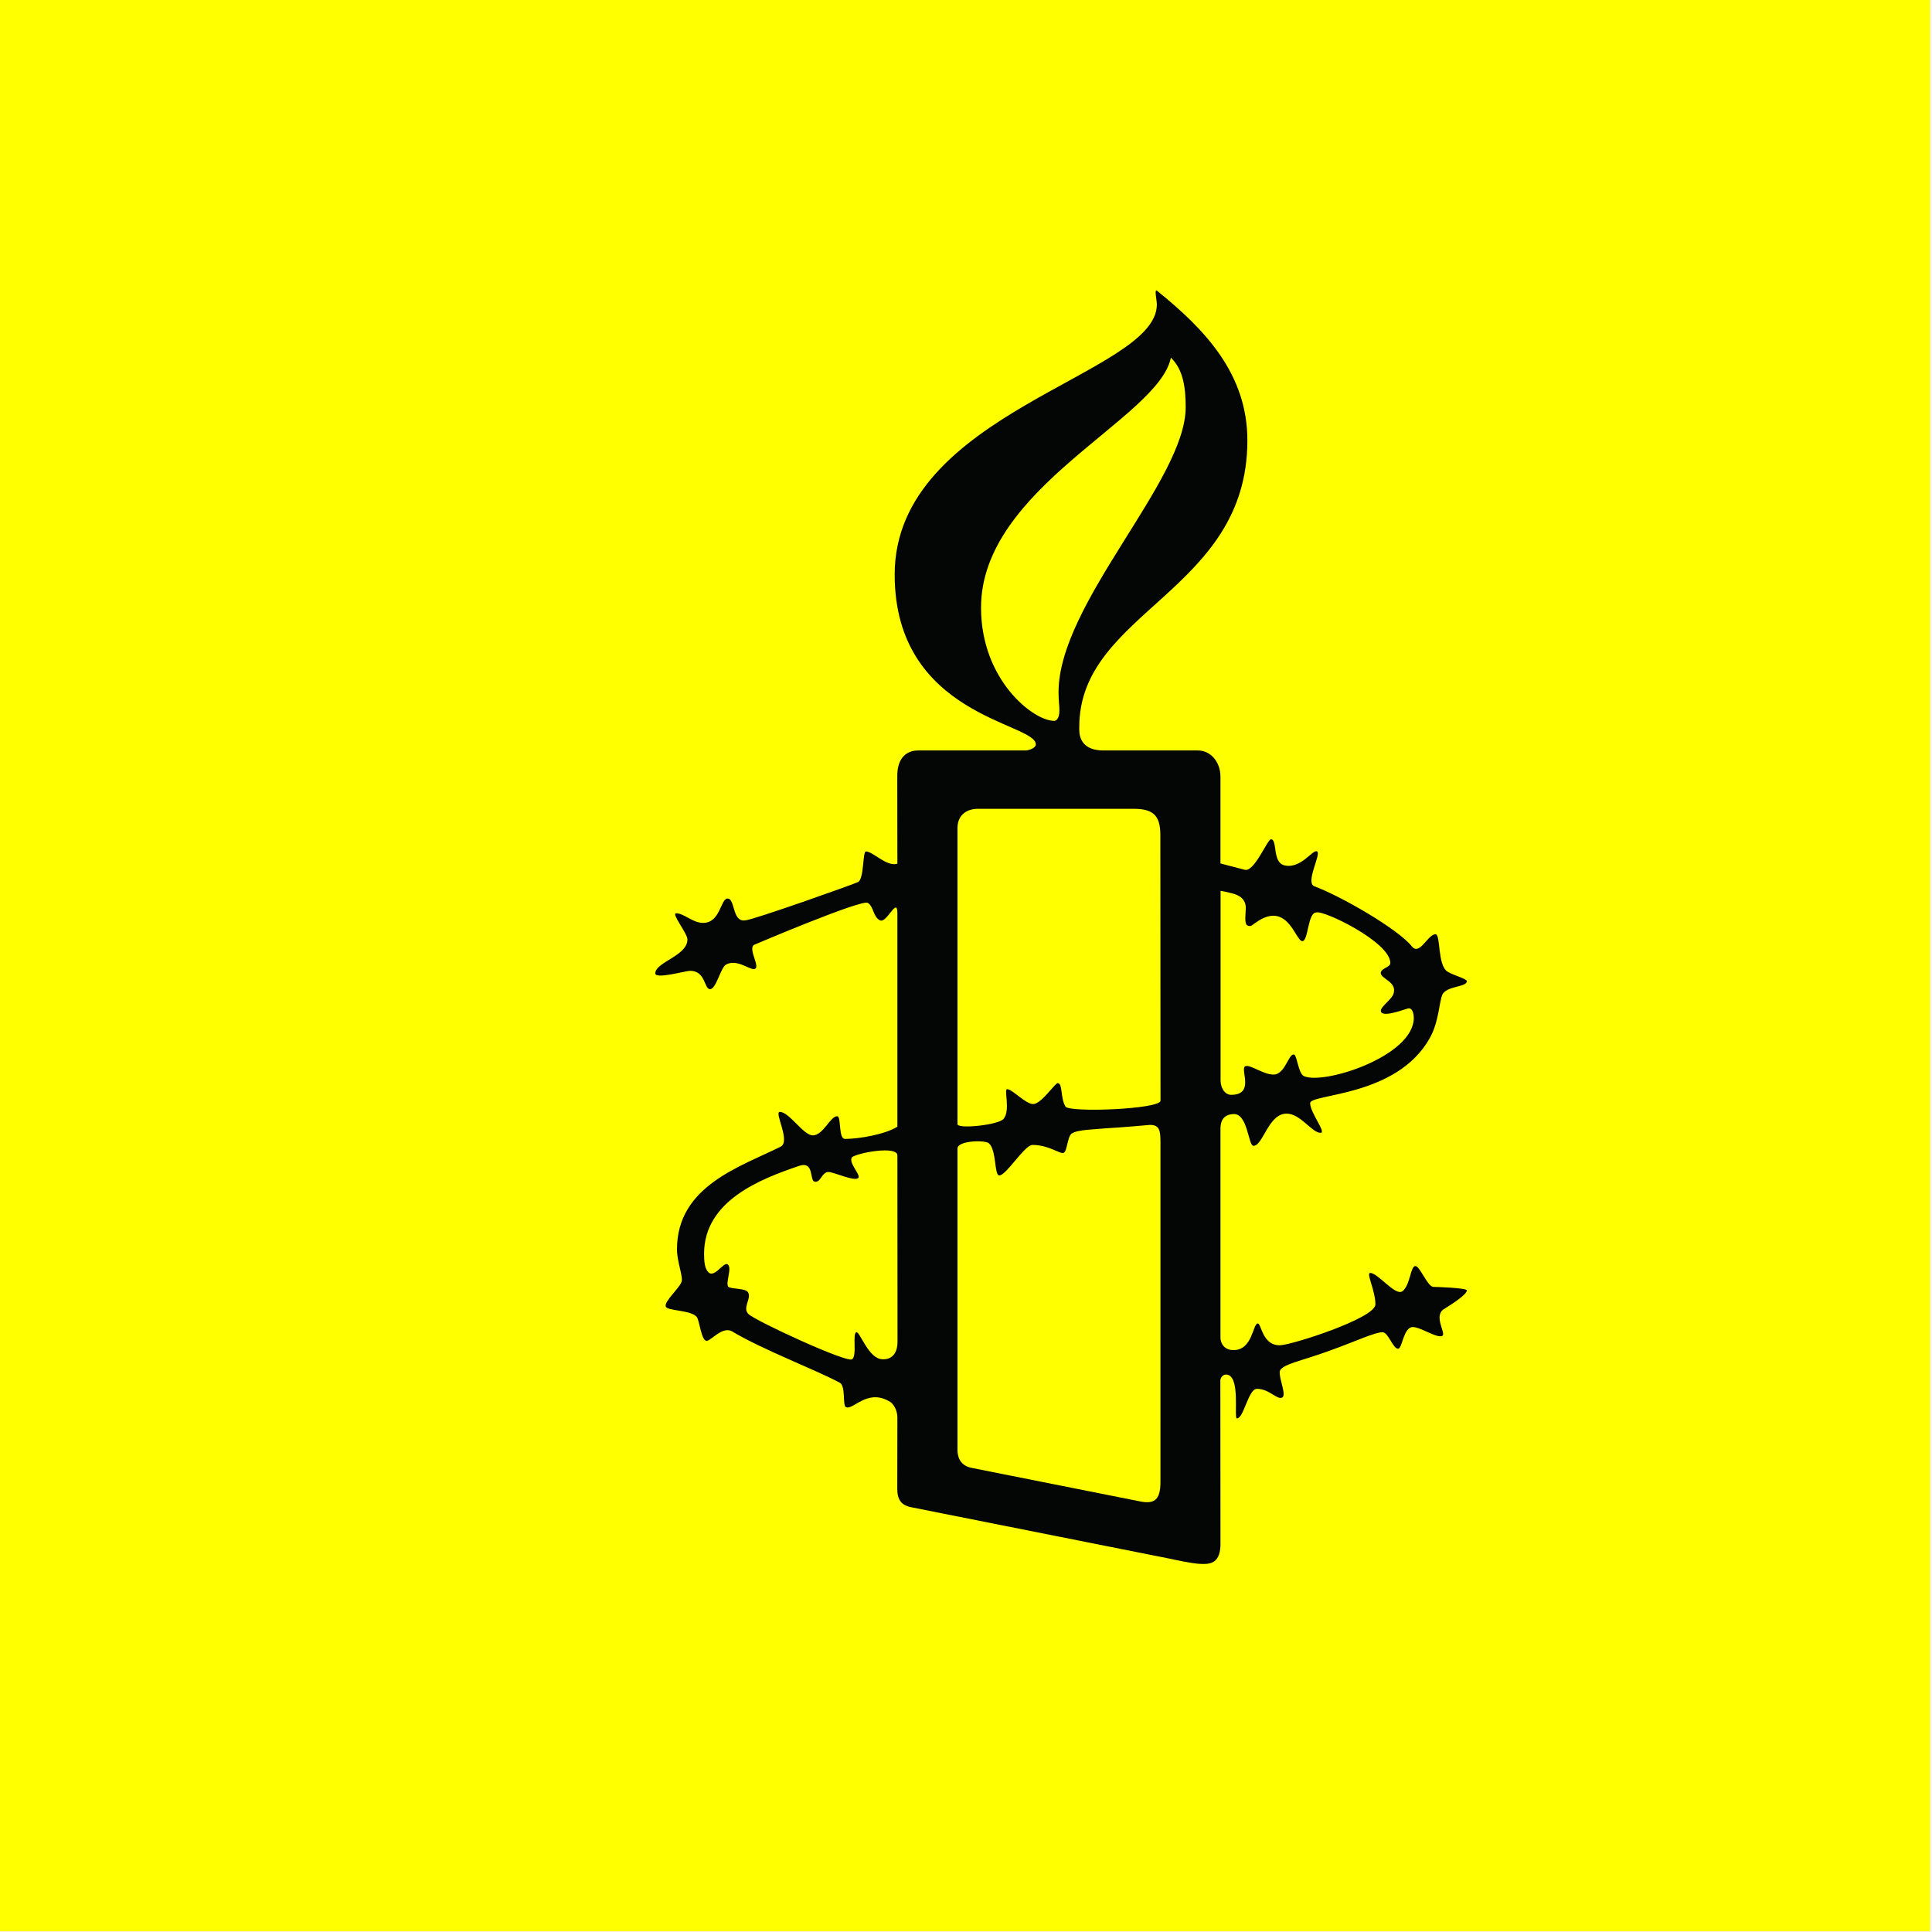
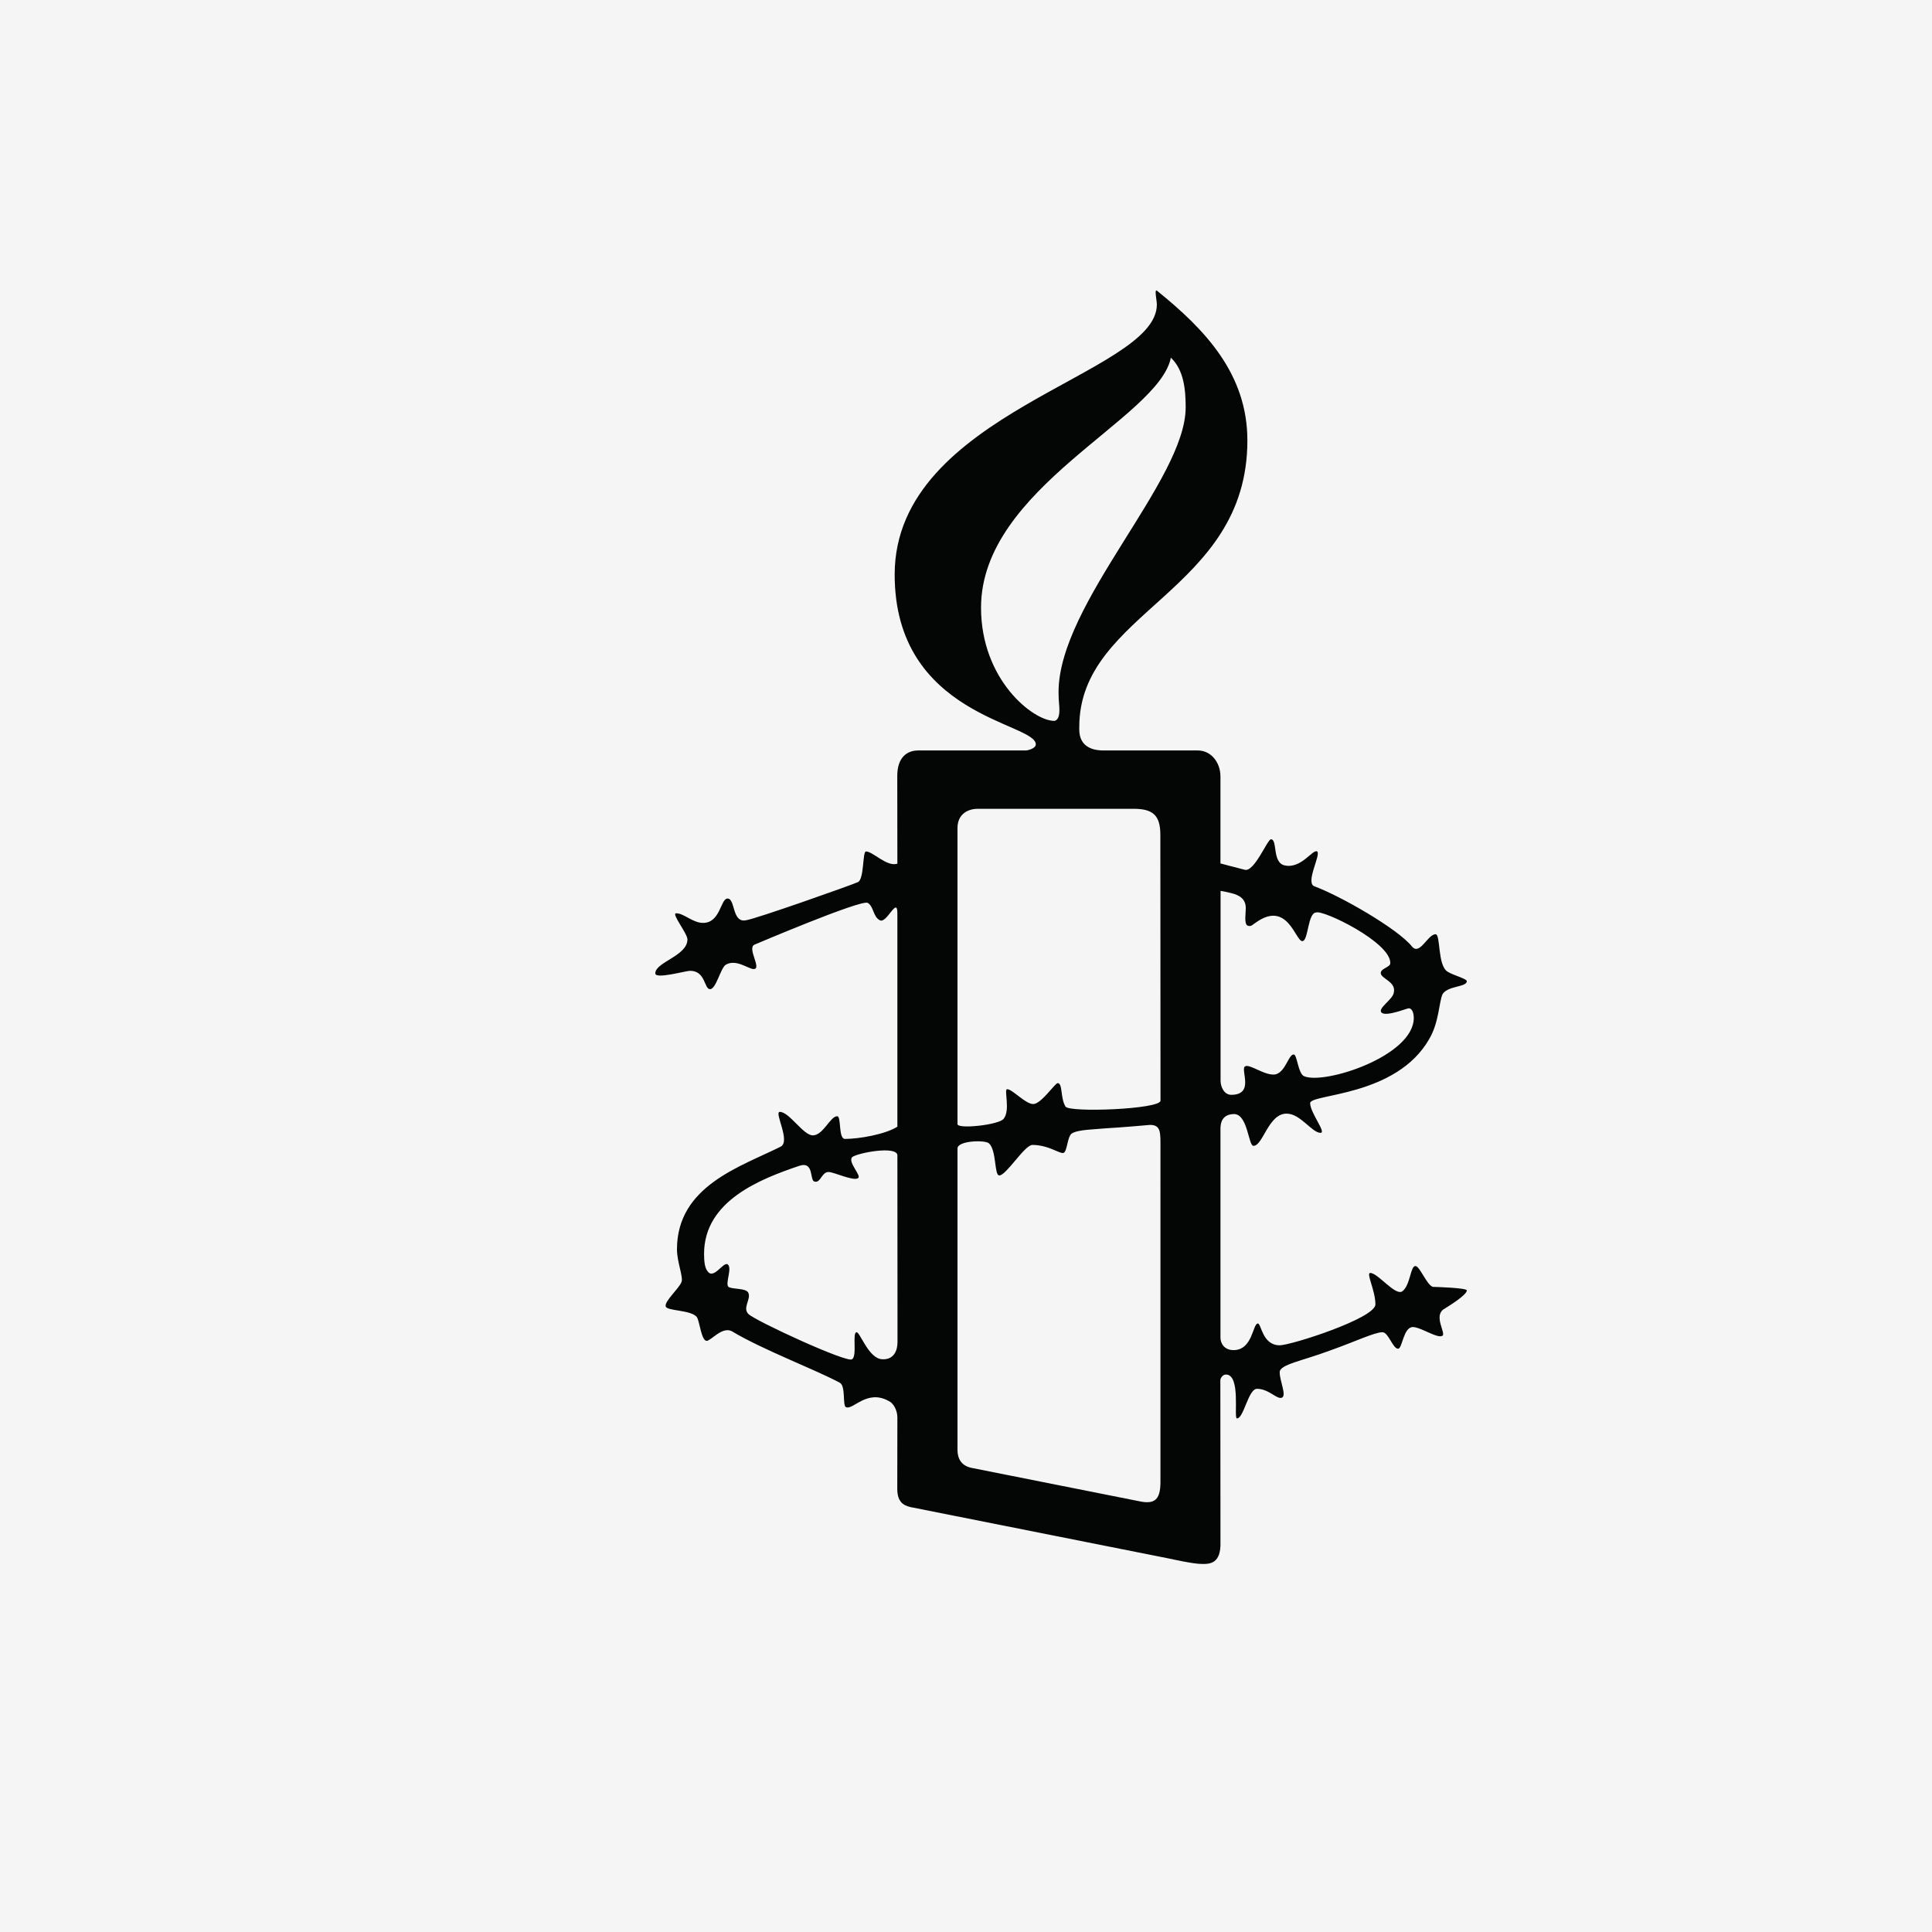
<svg xmlns="http://www.w3.org/2000/svg" width="205" height="205" viewBox="0 0 205 205" fill="none">
  <rect width="205" height="205" fill="#F5F5F5" />
  <g clip-path="url(#clip0_0_1)">
-     <path d="M-278.847 204.929H204.797V-0.005L-278.847 -0.01V204.929Z" fill="#FFFF00" />
    <path d="M151.673 110.213C152.69 108.463 152.69 106.336 153.06 105.5C153.604 104.579 155.64 104.759 155.64 104.113C155.64 103.844 154.165 103.475 153.604 103.104C152.509 102.458 152.88 99.131 152.324 99.131C151.483 99.131 150.652 101.437 149.816 100.427C148.346 98.576 142.242 95.064 139.476 94.048C138.454 93.677 140.216 90.631 139.756 90.344C139.291 90.07 138.09 92.201 136.334 91.831C134.95 91.556 135.59 89.056 134.854 89.056C134.483 89.056 133.091 92.569 132.076 92.289C130.965 92.013 129.5 91.615 129.5 91.615V82.407C129.5 80.837 128.446 79.618 127.088 79.63H117.106C114.335 79.63 114.52 77.599 114.52 77.133C114.52 64.845 132.357 62.813 132.357 46.738C132.357 39.714 127.925 35 122.75 30.837C122.465 30.657 122.75 31.858 122.75 32.318C122.75 39.802 94.932 43.686 94.932 60.967C94.932 76.021 109.907 76.667 109.907 78.984C109.907 79.444 108.987 79.629 108.892 79.629H97.434C96.233 79.629 95.19 80.37 95.207 82.384L95.218 91.642C94.101 92.012 92.631 90.346 91.885 90.346C91.515 90.346 91.706 93.213 91.055 93.59C90.499 93.859 80.062 97.556 79.126 97.651C77.661 97.927 78.032 95.34 77.201 95.34C76.449 95.34 76.449 97.927 74.603 97.927C73.498 97.927 72.578 96.906 71.747 96.906C71.192 96.906 72.942 99.038 72.942 99.677C72.942 101.439 69.531 102.079 69.531 103.285C69.531 103.93 72.757 103.01 73.223 103.01C74.884 103.01 74.704 104.958 75.338 104.958C75.99 104.958 76.449 102.724 77.01 102.365C78.11 101.72 79.412 102.825 79.968 102.825C80.887 102.825 79.226 100.603 80.062 100.233C80.062 100.233 91.323 95.436 92.07 95.8C92.715 96.176 92.63 97.281 93.366 97.652C94.101 98.017 95.218 95.066 95.218 96.906V119.551C93.916 120.371 91.144 120.848 89.662 120.848C88.933 120.848 89.292 118.44 88.832 118.44C88.092 118.44 87.351 120.471 86.246 120.471C85.231 120.471 83.755 117.98 82.744 117.98C82.1 117.98 83.934 121.116 82.829 121.672C78.57 123.805 71.832 125.835 71.832 132.568C71.832 133.965 72.578 135.637 72.286 136.081C72.023 136.737 70.547 138.028 70.631 138.583C70.631 139.138 73.403 138.948 73.963 139.789C74.233 140.238 74.424 142.275 74.985 142.275C75.434 142.275 76.635 140.71 77.662 141.259C80.887 143.207 86.521 145.322 89.119 146.724C89.753 147.094 89.388 149.121 89.753 149.306C90.499 149.676 91.969 147.364 94.292 148.655C94.758 148.846 95.218 149.586 95.218 150.416L95.207 157.974C95.207 159.361 95.847 159.726 96.592 159.91L124.143 165.392C124.143 165.392 126.589 165.942 127.419 165.942C128.379 165.98 129.568 165.937 129.501 163.619L129.489 146.443C129.489 146.269 129.709 145.849 130.079 145.849C131.695 145.844 130.882 150.506 131.246 150.506C131.981 150.506 132.447 147.364 133.378 147.364C134.669 147.364 135.51 148.564 136.049 148.29C136.515 148.015 135.785 146.528 135.785 145.602C135.785 144.777 138.176 144.407 141.138 143.296C143.724 142.381 145.851 141.36 146.687 141.36C147.327 141.36 147.782 143.11 148.348 143.11C148.808 143.11 148.898 140.81 149.919 140.81C150.744 140.81 152.59 142.095 153.062 141.725C153.426 141.455 152.135 139.694 153.145 138.947C153.892 138.487 155.642 137.388 155.642 136.922C155.642 136.647 152.226 136.547 152.04 136.547C151.395 136.367 150.654 134.335 150.183 134.335C149.65 134.335 149.65 136.367 148.808 137.011C148.062 137.562 146.221 135.071 145.396 135.071C144.926 135.071 145.941 136.922 145.941 138.409C145.941 139.879 136.986 142.746 135.785 142.746C133.934 142.746 133.839 140.434 133.468 140.434C132.913 140.434 132.93 143.257 130.888 143.257C129.867 143.257 129.501 142.494 129.501 141.944V119.758C129.501 119.124 129.686 118.26 130.888 118.21C132.408 118.142 132.447 121.582 133.002 121.582C134.018 121.582 134.579 118.164 136.515 118.164C137.997 118.164 139.197 120.202 140.123 120.202C140.768 120.202 139.018 118.075 139.018 117.054C139.018 116.039 148.161 116.408 151.673 110.213ZM93.643 144.226C92.167 144.226 91.242 141.263 90.872 141.364C90.412 141.459 90.972 143.856 90.412 144.226C89.952 144.68 80.155 140.157 79.414 139.428C78.763 138.777 79.695 137.857 79.414 137.207C79.229 136.651 77.742 136.83 77.294 136.55C76.917 136.185 77.742 134.513 77.203 134.154C76.726 133.874 75.722 135.82 75.071 134.884C74.785 134.513 74.707 133.873 74.707 133.043C74.707 127.404 80.704 125.098 84.779 123.713C86.434 123.152 85.872 125.278 86.434 125.374C87.079 125.558 87.174 124.358 87.915 124.358C88.476 124.358 90.603 125.374 91.057 125.004C91.427 124.728 89.952 123.343 90.412 122.787C90.973 122.327 95.26 121.519 95.22 122.618L95.232 142.364C95.232 144.433 93.643 144.226 93.643 144.226ZM104.095 64.478C104.095 51.724 122.948 44.424 124.238 37.955C125.624 39.251 125.809 41.372 125.809 43.223C125.809 50.983 112.32 64.012 112.32 73.438C112.32 74.459 112.411 74.729 112.411 75.379C112.411 76.299 112.04 76.49 111.86 76.49C109.633 76.49 104.095 72.143 104.095 64.478ZM123.133 157.245C123.133 159.192 122.476 159.646 120.821 159.281L103.175 155.77C102.154 155.59 101.598 154.94 101.598 153.834V121.863C101.598 121.033 104.466 120.937 104.926 121.307C105.762 122.048 105.482 124.724 106.031 124.724C106.778 124.724 108.713 121.486 109.55 121.486C111.305 121.486 112.5 122.503 112.871 122.323C113.247 122.132 113.247 120.656 113.702 120.286C114.347 119.838 116.288 119.838 117.303 119.725C118.976 119.635 122.022 119.361 122.022 119.361C123.223 119.361 123.134 120.202 123.134 121.958L123.133 157.245ZM113.056 117.413C112.5 116.503 112.775 114.927 112.225 114.927C111.95 114.927 110.474 117.148 109.633 117.148C108.808 117.148 107.422 115.572 106.866 115.572C106.496 115.572 107.237 117.794 106.496 118.709C106.03 119.36 101.597 119.837 101.597 119.275V87.854C101.597 86.379 102.714 85.823 103.718 85.823L120.259 85.819C122.286 85.819 123.122 86.458 123.122 88.584L123.139 116.785C123.139 117.706 113.42 118.075 113.056 117.413ZM138.372 114.193C137.727 113.913 137.642 111.887 137.272 111.887C136.711 111.887 136.425 113.728 135.337 114.002C134.214 114.193 132.559 112.807 132.088 113.166C131.622 113.548 133.131 116.168 130.64 116.168C129.894 116.168 129.512 115.321 129.512 114.675V94.537C129.512 94.537 129.597 94.508 130.713 94.784C131.448 94.975 132.188 95.34 132.188 96.362C132.188 96.906 131.992 98.017 132.369 98.207C132.755 98.398 133.013 98.017 133.205 97.927C136.615 95.435 137.451 99.862 138.187 99.862C138.838 99.862 138.748 96.821 139.668 96.821C140.414 96.535 147.523 99.957 147.523 102.18C147.523 102.64 146.593 102.724 146.513 103.195C146.424 103.846 148.174 104.115 147.893 105.322C147.793 106.067 146.138 106.988 146.592 107.443C147.069 107.908 149.285 106.988 149.471 106.988C149.931 106.988 150.014 107.717 150.014 107.998C150.014 112.072 140.504 115.125 138.372 114.193Z" fill="#040606" />
  </g>
  <defs>
    <clipPath id="clip0_0_1">
      <rect width="487.95" height="204.939" fill="white" transform="translate(-281)" />
    </clipPath>
  </defs>
</svg>